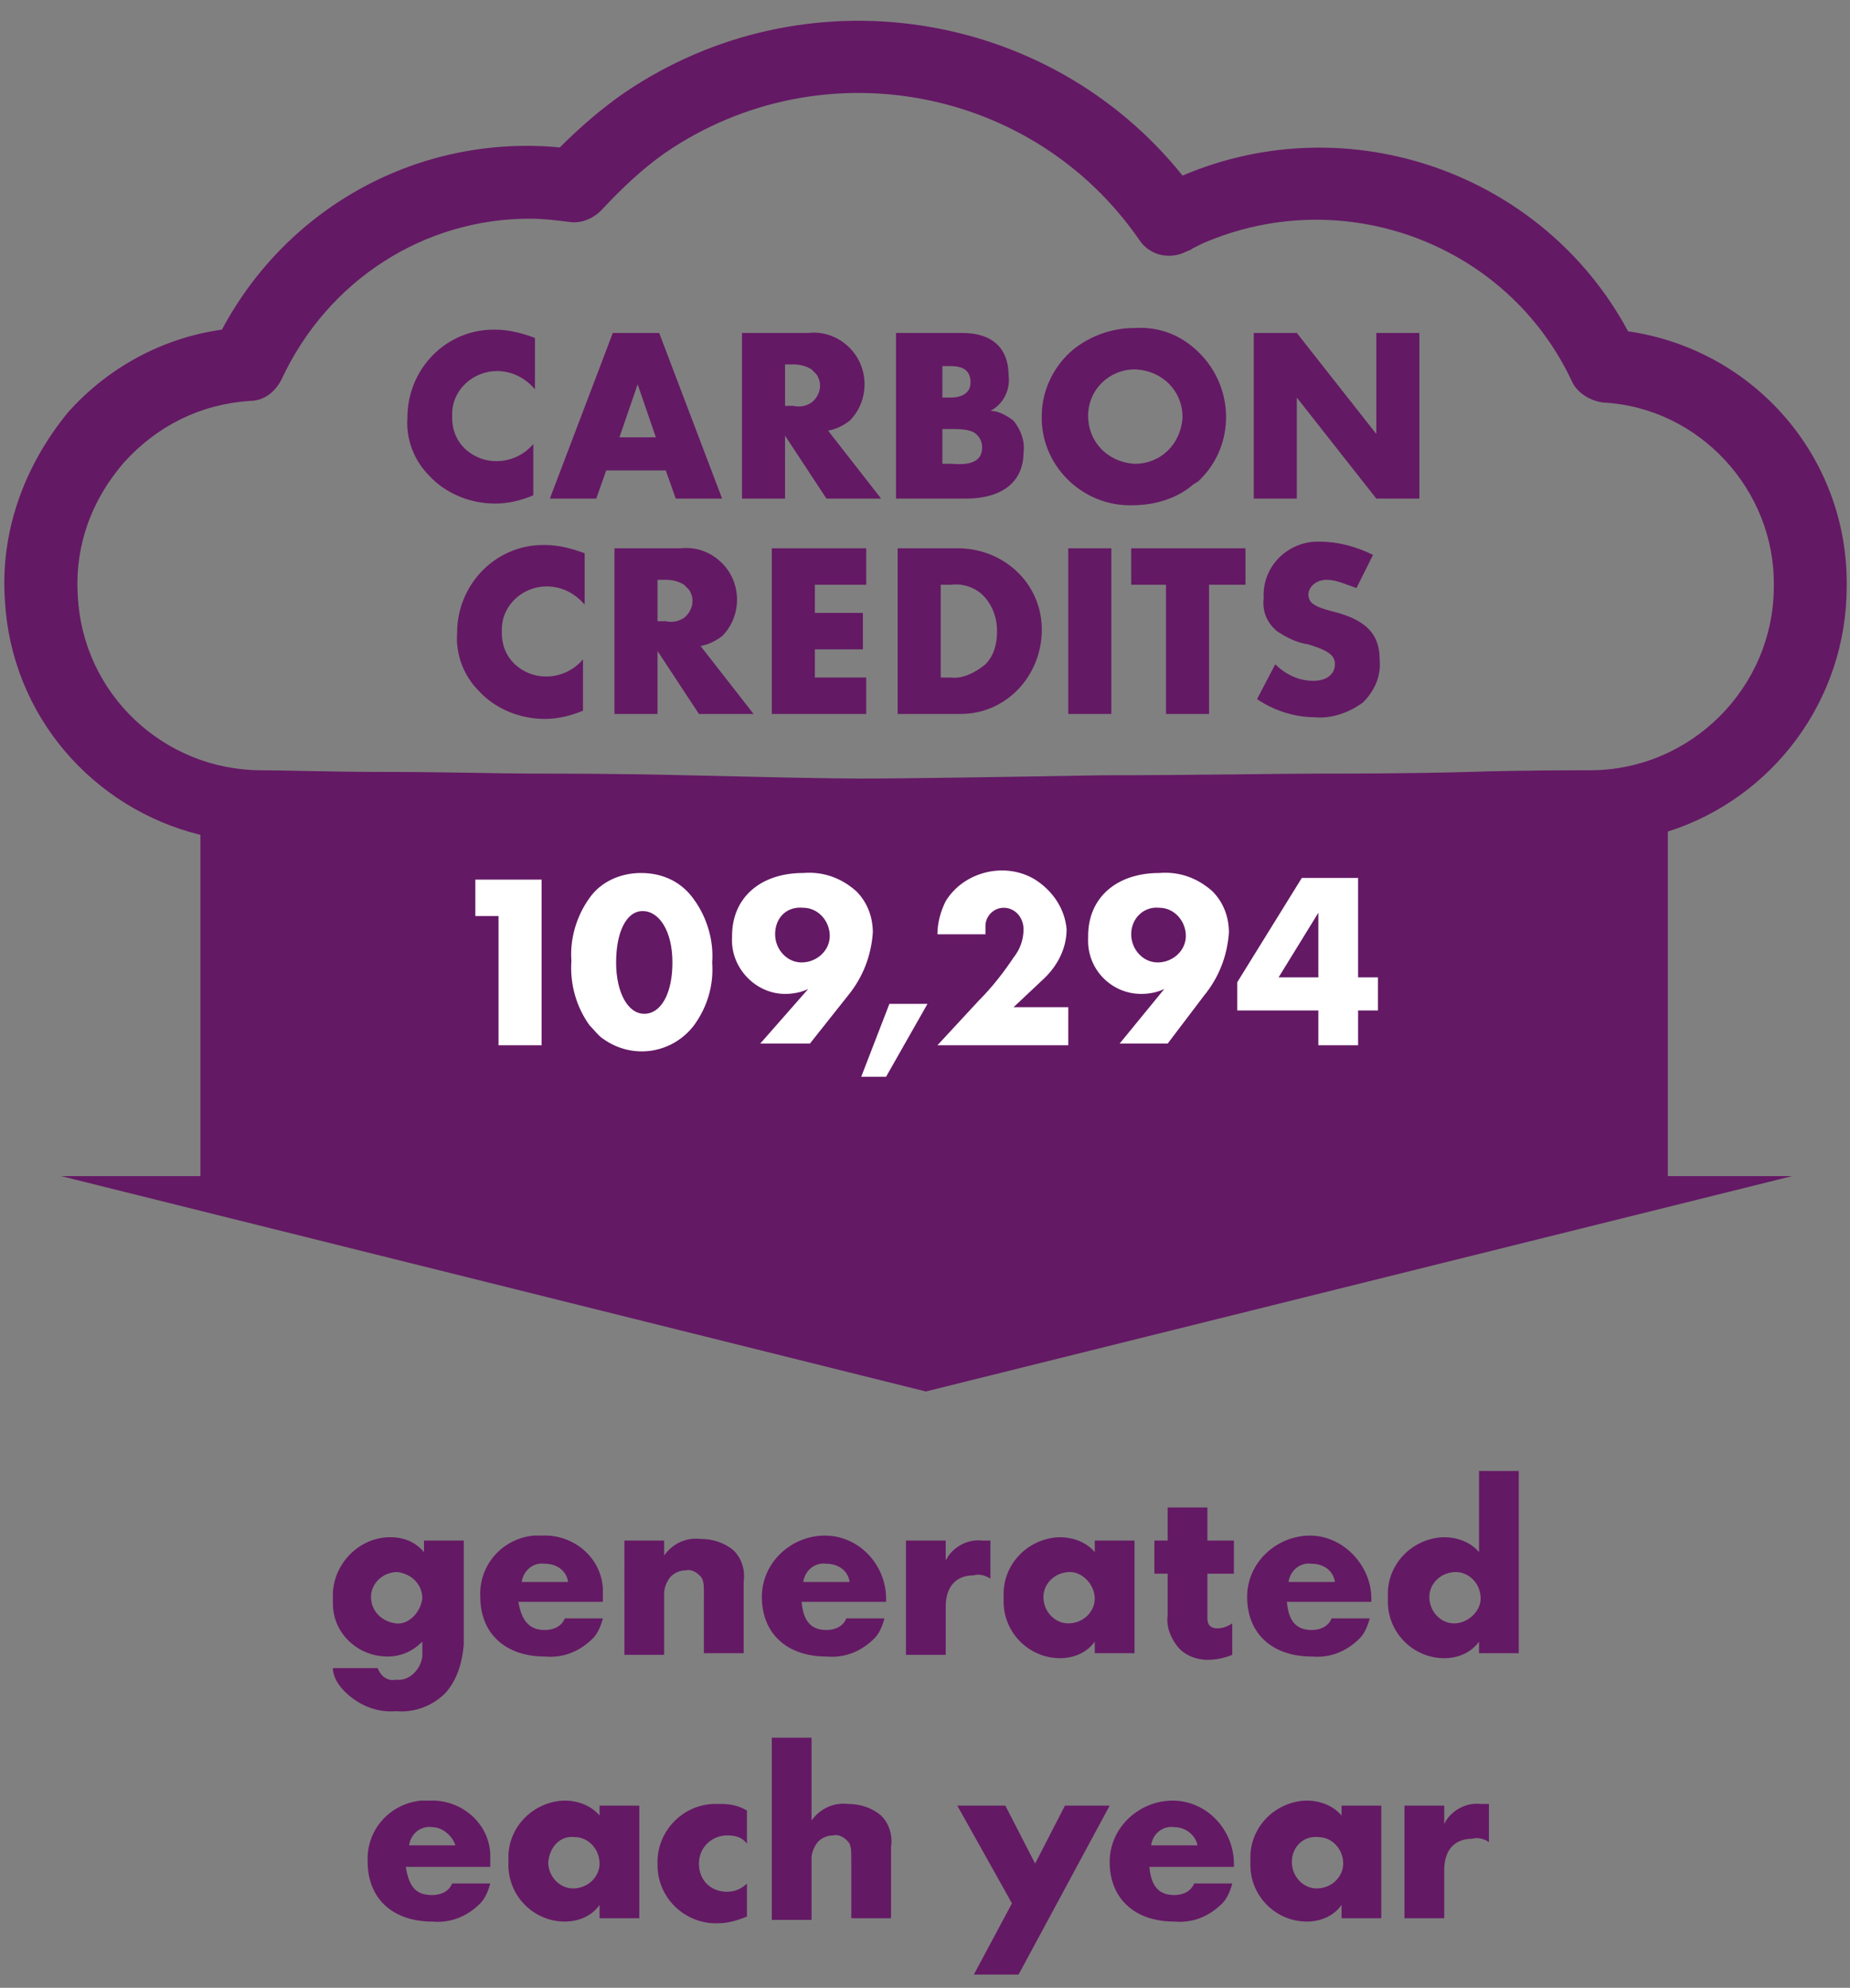
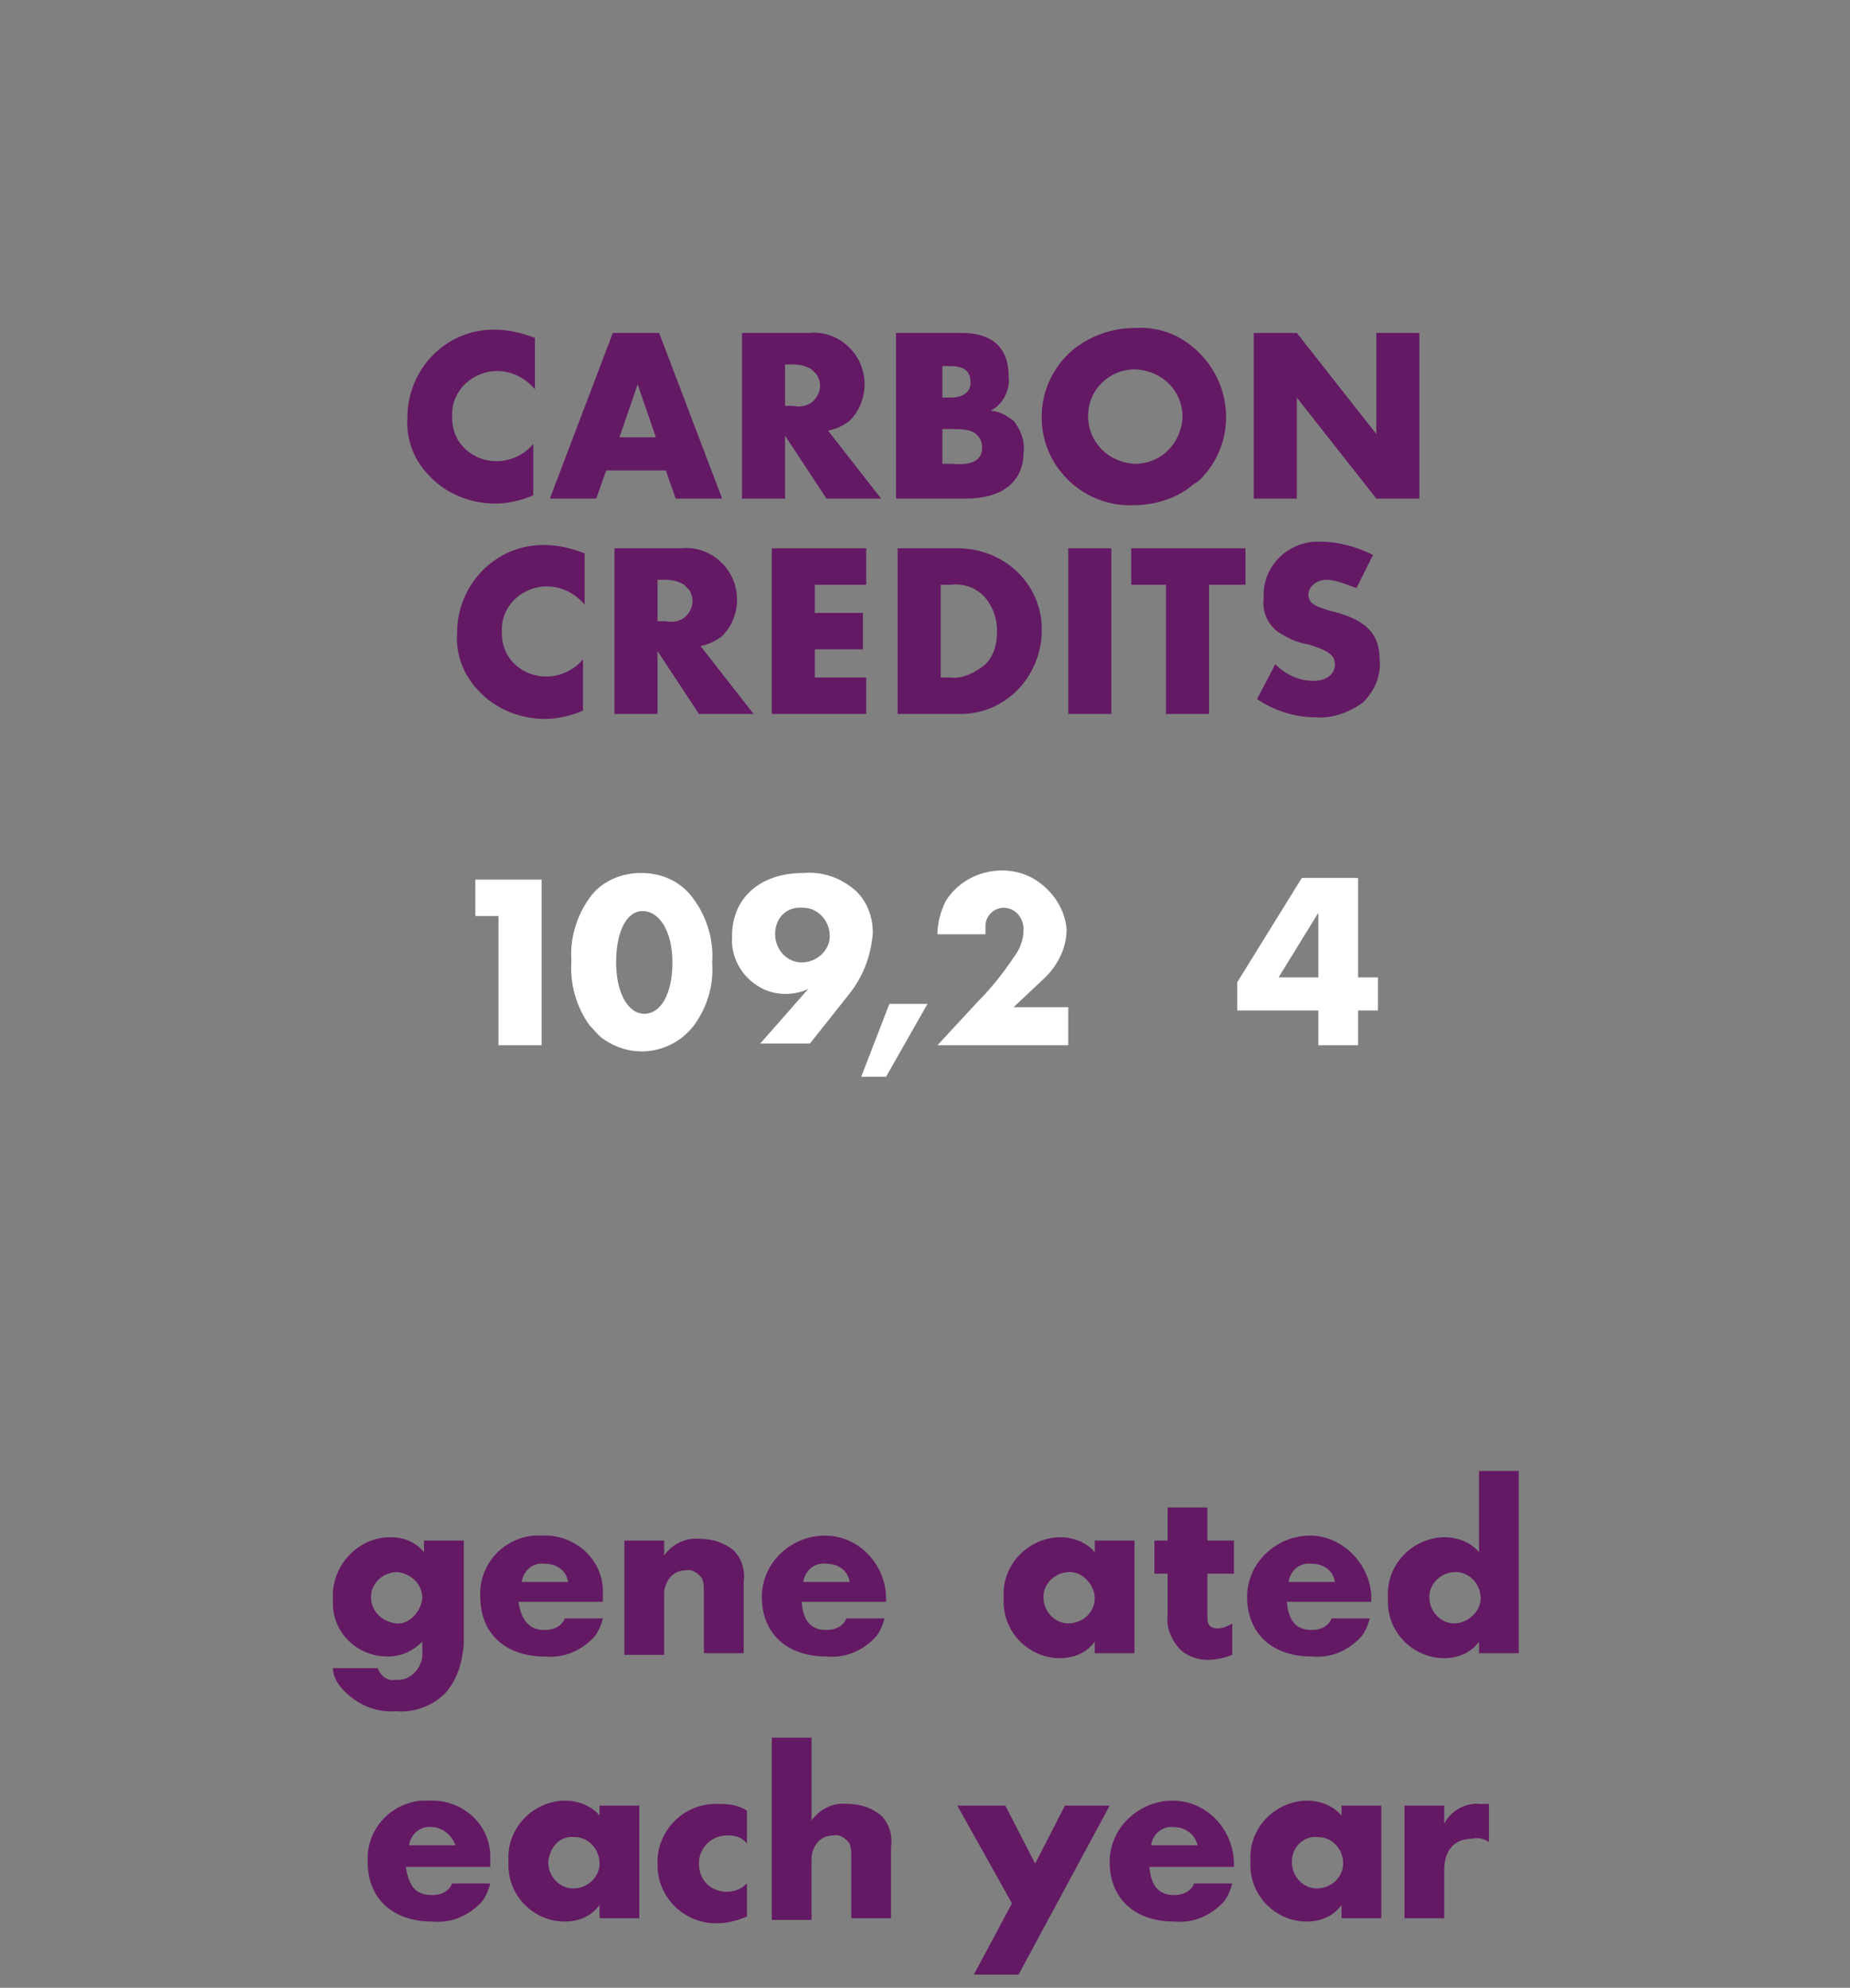
<svg xmlns="http://www.w3.org/2000/svg" version="1.1" id="HOUJI_CHINA" x="0px" y="0px" viewBox="0 0 111.7 120" style="enable-background:new 0 0 111.7 120;" xml:space="preserve">
  <rect x="0" y="0" width="111.7" height="120" fill="#808080" stroke="none" />
  <style type="text/css">
	.st0{fill:#641964;}
	.st1{fill:#FFFFFF;}
</style>
-   <path class="st0" d="M100.7,50.2c6.3-2,10.8-7.9,10.8-14.8c0.1-7.8-5.6-14.3-13.2-15.4c-5.1-9.5-16.8-13.7-26.9-9.4  c-8.1-10.1-22.8-12.4-33.7-5c-1.3,0.9-2.6,2-3.9,3.3c-8.4-0.8-16.4,3.5-20.4,11c-3.6,0.5-6.9,2.3-9.3,5C1.4,28.2,0,32.2,0.3,36.3  c0.4,6.9,5.3,12.5,11.8,14.1v20.1V71H3.7l52.2,13l52.3-13h-7.5V50.2z M4.7,36c-0.2-3,0.8-5.8,2.8-8.1c2-2.2,4.6-3.5,7.6-3.7  c0.8,0,1.5-0.5,1.9-1.3c2.8-6,8.6-9.7,15-9.7c0.8,0,1.6,0.1,2.4,0.2c0.7,0.1,1.4-0.2,1.9-0.7c1.3-1.4,2.6-2.6,3.9-3.5  c9.4-6.4,22.2-4,28.6,5.3c0.6,0.9,1.8,1.2,2.8,0.7c0.2-0.1,0.3-0.1,0.4-0.2c0.2-0.1,0.4-0.2,0.6-0.3C81.1,11,91,14.7,94.9,23  c0.3,0.7,1.1,1.2,1.9,1.3c5.8,0.3,10.4,5.3,10.3,11.1c0,6.1-5,11.1-11.1,11.1c-1.2,0-4.2,0-7.3,0.1c-3.6,0.1-7.2,0.1-9,0.1  c-2.4,0-7.6,0.1-13.1,0.1C60.8,46.9,54.8,47,51.9,47c-1.9,0-6.3-0.1-10.5-0.2c-4-0.1-7.7-0.1-9.3-0.1c-1.7,0-5.3-0.1-8.8-0.1  c-3.2,0-6.2-0.1-7.5-0.1C9.9,46.5,5,41.9,4.7,36z" />
  <g>
    <path class="st0" d="M26.9,102.2c-0.8,0.8-1.9,1.2-3,1.1c-1.2,0.1-2.3-0.4-3.1-1.2c-0.4-0.4-0.7-0.9-0.7-1.4h2.7   c0.2,0.5,0.6,0.8,1.1,0.7c0.8,0.1,1.5-0.6,1.6-1.4c0-0.1,0-0.2,0-0.3v-0.6c-0.6,0.6-1.3,0.9-2.1,0.9c-1.8,0-3.3-1.4-3.3-3.2   c0-0.1,0-0.2,0-0.3c-0.1-1.9,1.4-3.6,3.3-3.7c0.1,0,0.1,0,0.2,0c0.8,0,1.5,0.3,2,0.9V93H28v6.3C27.9,100.4,27.6,101.4,26.9,102.2z    M22.4,96.4c0,0.9,0.7,1.5,1.5,1.6s1.5-0.7,1.6-1.5c0-0.9-0.7-1.5-1.5-1.6l0,0C23.1,94.9,22.4,95.6,22.4,96.4z" />
    <path class="st0" d="M32.9,98.4c0.5,0,1-0.2,1.2-0.7h2.3c-0.1,0.4-0.3,0.9-0.6,1.2c-0.8,0.8-1.8,1.2-2.9,1.1   c-2.4,0-3.9-1.4-3.9-3.6c-0.1-1.9,1.3-3.5,3.2-3.7c0.2,0,0.4,0,0.5,0c1.9-0.1,3.6,1.3,3.7,3.2c0,0.2,0,0.4,0,0.6v0.2h-5.1   C31.5,97.9,32,98.4,32.9,98.4z M32.9,94.4c-0.7-0.1-1.3,0.4-1.4,1.1h2.8C34.2,94.8,33.6,94.4,32.9,94.4L32.9,94.4z" />
    <path class="st0" d="M40.1,93.9c0.5-0.7,1.3-1.1,2.2-1c0.7,0,1.4,0.2,2,0.7c0.5,0.5,0.7,1.2,0.6,1.9v4.3h-2.4v-3.4   c0-0.7,0-0.8-0.1-1.1c-0.2-0.3-0.6-0.6-1-0.5c-0.4,0-0.8,0.2-1,0.5s-0.3,0.6-0.3,0.9v3.7h-2.4V93h2.4V93.9z" />
    <path class="st0" d="M49.9,98.4c0.5,0,1-0.2,1.2-0.7h2.3c-0.1,0.4-0.3,0.9-0.6,1.2c-0.8,0.8-1.8,1.2-2.9,1.1   c-2.4,0-3.9-1.4-3.9-3.6c0-2.1,1.8-3.7,3.8-3.7c2.1,0,3.7,1.8,3.7,3.8l0,0v0.2h-5.1C48.5,97.9,49,98.4,49.9,98.4z M49.9,94.4   c-0.7-0.1-1.3,0.4-1.4,1.1h2.8C51.2,94.8,50.6,94.4,49.9,94.4L49.9,94.4z" />
-     <path class="st0" d="M57.1,94.2c0.4-0.8,1.3-1.3,2.2-1.2c0.2,0,0.2,0,0.5,0v2.3c-0.3-0.2-0.7-0.3-1-0.2c-1.1,0-1.7,0.7-1.7,1.9v2.9   h-2.4V93h2.4V94.2z" />
    <path class="st0" d="M68.5,99.8h-2.4v-0.7c-0.5,0.7-1.3,1-2.1,1c-1.9,0-3.5-1.6-3.4-3.6v-0.1c-0.1-1.9,1.4-3.5,3.3-3.6H64   c0.8,0,1.6,0.3,2.1,0.9V93h2.4V99.8z M63,96.4c0,0.9,0.7,1.6,1.5,1.6c0.9,0,1.6-0.7,1.6-1.5s-0.7-1.6-1.5-1.6l0,0   C63.7,94.9,63,95.6,63,96.4z" />
    <path class="st0" d="M71.1,99.4c-0.4-0.5-0.7-1.2-0.6-1.9V95h-0.8v-2h0.8v-2h2.4v2h1.6v2h-1.6v2.7c0,0.4,0.2,0.6,0.6,0.6   c0.3,0,0.6-0.1,0.9-0.3v1.9c-0.5,0.2-1,0.3-1.5,0.3C72.2,100.2,71.5,99.9,71.1,99.4z" />
    <path class="st0" d="M79.2,98.4c0.5,0,1-0.2,1.2-0.7h2.3c-0.1,0.4-0.3,0.9-0.6,1.2c-0.8,0.8-1.8,1.2-2.9,1.1   c-2.4,0-3.9-1.4-3.9-3.6c0-2.1,1.8-3.7,3.8-3.7s3.7,1.8,3.7,3.8v0.2h-5.1C77.8,97.9,78.3,98.4,79.2,98.4z M79.2,94.4   c-0.7-0.1-1.3,0.4-1.4,1.1h2.8C80.5,94.8,79.9,94.4,79.2,94.4L79.2,94.4z" />
    <path class="st0" d="M91.7,99.8h-2.4v-0.7c-0.5,0.7-1.3,1-2.1,1c-1.9,0-3.5-1.6-3.4-3.6v-0.1c-0.1-1.9,1.4-3.5,3.3-3.6h0.1   c0.8,0,1.6,0.3,2.1,0.9v-4.9h2.4V99.8z M86.3,96.4c0,0.9,0.7,1.6,1.5,1.6s1.6-0.7,1.6-1.5c0-0.9-0.7-1.6-1.5-1.6l0,0   C87,94.9,86.3,95.6,86.3,96.4z" />
    <path class="st0" d="M26.1,114.4c0.5,0,1-0.2,1.2-0.7h2.3c-0.1,0.4-0.3,0.9-0.6,1.2c-0.8,0.8-1.8,1.2-2.9,1.1   c-2.4,0-3.9-1.4-3.9-3.6c-0.1-1.9,1.3-3.5,3.2-3.7c0.2,0,0.4,0,0.5,0c1.9-0.1,3.6,1.3,3.7,3.2c0,0.2,0,0.4,0,0.6v0.2h-5.1   C24.7,113.9,25.1,114.4,26.1,114.4z M26.1,110.3c-0.7-0.1-1.3,0.4-1.4,1.1h2.8C27.3,110.8,26.7,110.3,26.1,110.3z" />
    <path class="st0" d="M38.6,115.8h-2.4V115c-0.5,0.7-1.3,1-2.1,1c-1.9,0-3.5-1.6-3.4-3.6v-0.1c-0.1-1.9,1.4-3.5,3.3-3.6h0.1   c0.8,0,1.6,0.3,2.1,0.9V109h2.4V115.8z M33.1,112.4c0,0.9,0.7,1.6,1.5,1.6c0.9,0,1.6-0.7,1.6-1.5c0-0.9-0.7-1.6-1.5-1.6l0,0   C33.8,110.8,33.2,111.5,33.1,112.4z" />
    <path class="st0" d="M43.9,110.8c-0.9,0-1.7,0.7-1.7,1.7s0.7,1.7,1.7,1.7c0.5,0,0.9-0.2,1.2-0.5v2c-0.5,0.2-1.1,0.4-1.7,0.4   c-2,0.1-3.7-1.5-3.7-3.5c-0.1-2,1.5-3.7,3.5-3.7c0.1,0,0.2,0,0.3,0c0.6,0,1.1,0.1,1.6,0.4v2C44.8,110.9,44.4,110.8,43.9,110.8z" />
    <path class="st0" d="M49,109.9c0.5-0.7,1.3-1.1,2.2-1c0.7,0,1.4,0.2,2,0.7c0.5,0.5,0.7,1.2,0.6,1.9v4.3h-2.4v-3.4   c0-0.7,0-0.8-0.1-1.1c-0.2-0.3-0.6-0.6-1-0.5c-0.4,0-0.8,0.2-1,0.5s-0.3,0.6-0.3,0.9v3.7h-2.4v-11H49V109.9z" />
    <path class="st0" d="M60.7,109l1.8,3.5l1.8-3.5H67l-5.5,10.2h-2.7l2.3-4.3l-3.3-5.9C57.8,109,60.7,109,60.7,109z" />
    <path class="st0" d="M70.9,114.4c0.5,0,1-0.2,1.2-0.7h2.3c-0.1,0.4-0.3,0.9-0.6,1.2c-0.8,0.8-1.8,1.2-2.9,1.1   c-2.4,0-3.9-1.4-3.9-3.6c0-2.1,1.8-3.7,3.8-3.7c2.1,0,3.7,1.8,3.7,3.8l0,0v0.2h-5.1C69.5,113.9,70,114.4,70.9,114.4z M70.9,110.3   c-0.7-0.1-1.3,0.4-1.4,1.1h2.8C72.2,110.8,71.6,110.3,70.9,110.3z" />
    <path class="st0" d="M83.4,115.8H81V115c-0.5,0.7-1.3,1-2.1,1c-1.9,0-3.5-1.6-3.4-3.6v-0.1c-0.1-1.9,1.4-3.5,3.3-3.6h0.1   c0.8,0,1.6,0.3,2.1,0.9V109h2.4V115.8z M78,112.4c0,0.9,0.7,1.6,1.5,1.6c0.9,0,1.6-0.7,1.6-1.5c0-0.9-0.7-1.6-1.5-1.6l0,0   C78.7,110.8,78,111.5,78,112.4z" />
    <path class="st0" d="M87.2,110.1c0.4-0.8,1.3-1.3,2.2-1.2c0.2,0,0.2,0,0.5,0v2.3c-0.3-0.2-0.7-0.3-1-0.2c-1.1,0-1.7,0.7-1.7,1.9   v2.9h-2.4V109h2.4V110.1z" />
  </g>
  <g>
    <path class="st1" d="M28.7,53.1h4v10h-2.6v-7.8h-1.4V53.1z" />
    <path class="st1" d="M41.9,54.3c0.8,1.1,1.2,2.5,1.1,3.8c0.1,1.4-0.3,2.7-1.1,3.8c-1.3,1.7-3.7,2.1-5.5,0.8   c-0.3-0.2-0.5-0.5-0.8-0.8c-0.8-1.1-1.2-2.5-1.1-3.9c-0.1-1.3,0.3-2.7,1.1-3.8c0.7-1,1.9-1.5,3.1-1.5   C40.1,52.7,41.2,53.3,41.9,54.3z M37.2,58.1c0,1.8,0.7,3.1,1.7,3.1s1.7-1.2,1.7-3.1S39.8,55,38.8,55S37.2,56.3,37.2,58.1L37.2,58.1   z" />
    <path class="st1" d="M48.8,59.7c-0.4,0.2-0.9,0.3-1.4,0.3c-1.8,0-3.3-1.6-3.2-3.4v-0.1c0-2.3,1.7-3.8,4.3-3.8   c1.2-0.1,2.3,0.3,3.2,1.1c0.7,0.7,1,1.6,1,2.5c-0.1,1.4-0.6,2.7-1.5,3.8L48.9,63h-3L48.8,59.7z M46.8,56.4c0,0.9,0.7,1.7,1.6,1.7   s1.7-0.7,1.7-1.6s-0.7-1.7-1.6-1.7l0,0C47.5,54.7,46.8,55.4,46.8,56.4L46.8,56.4z" />
    <path class="st1" d="M53.5,65H52l1.7-4.4H56L53.5,65z" />
    <path class="st1" d="M64.6,63.1h-8l2.5-2.7c0.8-0.8,1.5-1.7,2.1-2.6c0.4-0.5,0.6-1.1,0.6-1.7c0-0.7-0.5-1.3-1.2-1.3l0,0   c-0.6,0-1.1,0.5-1.1,1.1V56c0,0.1,0,0.3,0,0.4h-2.9c0-0.7,0.2-1.4,0.5-2c1.1-1.8,3.6-2.4,5.4-1.3c1.1,0.7,1.8,1.8,1.9,3   c0,1.2-0.6,2.3-1.5,3.1l-1.7,1.6h3.3v2.3H64.6z" />
-     <path class="st1" d="M70.3,59.7c-0.4,0.2-0.9,0.3-1.4,0.3c-1.8,0-3.3-1.5-3.2-3.4v-0.1c0-2.3,1.7-3.8,4.3-3.8   c1.2-0.1,2.3,0.3,3.2,1.1c0.7,0.7,1,1.6,1,2.5c-0.1,1.4-0.6,2.7-1.5,3.8L70.5,63h-2.9L70.3,59.7z M68.3,56.4c0,0.9,0.7,1.7,1.6,1.7   s1.7-0.7,1.7-1.6s-0.7-1.7-1.6-1.7l0,0C69.1,54.7,68.3,55.4,68.3,56.4L68.3,56.4z" />
    <path class="st1" d="M83.2,61H82v2.1h-2.4V61h-4.9v-1.7l3.9-6.3H82v6h1.2V61z M77.2,59h2.4v-3.9L77.2,59z" />
  </g>
  <g>
    <path class="st0" d="M30,22.4c-1.4,0-2.7,1.1-2.7,2.6c0,0.1,0,0.1,0,0.2c0,0.8,0.3,1.5,0.9,2c1.2,1,3,0.8,4-0.4l0,0v3.1   c-0.7,0.3-1.5,0.5-2.3,0.5c-1.5,0-3-0.6-4-1.7c-0.9-0.9-1.4-2.2-1.3-3.5c0-2.9,2.3-5.3,5.2-5.3c0,0,0,0,0.1,0   c0.8,0,1.6,0.2,2.4,0.5v3.1C31.7,22.8,30.9,22.4,30,22.4z" />
    <path class="st0" d="M36,30.1h-2.8l3.8-10h2.8l3.8,10h-2.8l-0.6-1.7h-3.6L36,30.1z M37.4,26.4h2.2l-1.1-3.2L37.4,26.4z" />
    <path class="st0" d="M49.9,30.1l-2.5-3.8v3.8h-2.6v-10h4c0.9-0.1,1.8,0.2,2.5,0.9c0.6,0.6,0.9,1.4,0.9,2.2c0,0.8-0.3,1.6-0.9,2.2   c-0.4,0.3-0.8,0.5-1.3,0.6l3.2,4.1C53.2,30.1,49.9,30.1,49.9,30.1z M49,24.3c0.5-0.4,0.7-1.1,0.3-1.7c-0.1-0.1-0.2-0.2-0.3-0.3   c-0.3-0.2-0.7-0.3-1.1-0.3h-0.5v2.5h0.5C48.3,24.6,48.7,24.5,49,24.3z" />
    <path class="st0" d="M58.1,20.1c1.8,0,2.8,0.9,2.8,2.6c0.1,0.8-0.3,1.7-1.1,2.1c0.5,0,1,0.3,1.4,0.6c0.4,0.5,0.7,1.2,0.6,1.9   c0,1.8-1.3,2.8-3.5,2.8h-4.2v-10H58.1z M58.6,23.1c0-0.7-0.4-1-1.2-1h-0.5V24h0.5C58.1,24,58.6,23.7,58.6,23.1L58.6,23.1z M59.3,27   c0-0.4-0.2-0.7-0.5-0.9c-0.4-0.2-0.9-0.2-1.4-0.2h-0.5V28h0.6C58.7,28.1,59.3,27.8,59.3,27L59.3,27z" />
    <path class="st0" d="M72.6,21.5c2,2.2,1.9,5.6-0.3,7.6c-0.1,0-0.1,0.1-0.2,0.1c-1,0.9-2.4,1.3-3.7,1.3c-2.9,0.1-5.4-2.2-5.5-5.1   c0-0.1,0-0.2,0-0.3c0-1.5,0.7-3,1.9-4c1-0.8,2.3-1.3,3.7-1.3C70.1,19.7,71.5,20.3,72.6,21.5z M65.7,25.1c0,1.6,1.2,2.8,2.8,2.9   c1.6,0,2.8-1.2,2.9-2.8c0-1.6-1.2-2.8-2.8-2.9c0,0,0,0-0.1,0C67,22.3,65.7,23.5,65.7,25.1z" />
    <path class="st0" d="M78.3,20.1l4.8,6.1v-6.1h2.6v10h-2.6L78.3,24v6.1h-2.6v-10H78.3z" />
    <path class="st0" d="M33,35.4c-1.4,0-2.7,1.1-2.7,2.6c0,0.1,0,0.1,0,0.2c0,0.8,0.3,1.5,0.9,2c1.2,1,3,0.8,4-0.4l0,0v3.1   c-0.7,0.3-1.5,0.5-2.3,0.5c-1.5,0-3-0.6-4-1.7c-0.9-0.9-1.4-2.2-1.3-3.5c0-2.9,2.3-5.3,5.2-5.3c0,0,0,0,0.1,0   c0.8,0,1.6,0.2,2.4,0.5v3.1C34.7,35.8,33.9,35.4,33,35.4z" />
    <path class="st0" d="M42.2,43.1l-2.5-3.8v3.8h-2.6v-10h4c0.9-0.1,1.8,0.2,2.5,0.9c0.6,0.6,0.9,1.4,0.9,2.2s-0.3,1.6-0.9,2.2   c-0.4,0.3-0.8,0.5-1.3,0.6l3.2,4.1H42.2z M41.3,37.3c0.5-0.4,0.7-1.1,0.3-1.7c-0.1-0.1-0.2-0.2-0.3-0.3C41,35.1,40.6,35,40.2,35   h-0.5v2.5h0.5C40.6,37.6,41,37.5,41.3,37.3z" />
    <path class="st0" d="M49.2,37h2.9v2.2h-2.9v1.7h3.1v2.2h-5.7v-10h5.7v2.2h-3.1V37z" />
    <path class="st0" d="M58,33.1c2.8,0.1,5,2.3,4.9,5.1c-0.1,2.7-2.2,4.9-4.9,4.9h-3.8v-10H58z M59.5,40.1c0.5-0.5,0.7-1.2,0.7-2   c0-0.7-0.2-1.4-0.7-2s-1.3-0.9-2.1-0.8h-0.6v5.6h0.6C58.1,41,58.9,40.6,59.5,40.1z" />
    <path class="st0" d="M64.5,43.1v-10h2.6v10H64.5z" />
    <path class="st0" d="M70.4,43.1v-7.8h-2.1v-2.2h6.9v2.2H73v7.8H70.4z" />
    <path class="st0" d="M80.1,35c-0.6,0-1.1,0.4-1.1,0.9c0,0.2,0.1,0.4,0.2,0.5c0.3,0.2,0.4,0.3,1.6,0.6c1.7,0.5,2.5,1.3,2.5,2.8   c0.1,1-0.3,1.9-1,2.6c-0.8,0.6-1.9,1-2.9,0.9c-1.2,0-2.5-0.4-3.5-1.1l1.1-2.1c0.6,0.6,1.4,1,2.3,1c0.8,0,1.3-0.4,1.3-1   c0-0.5-0.3-0.8-1.6-1.2c-0.7-0.1-1.3-0.4-1.9-0.8c-0.6-0.5-0.9-1.2-0.8-2c-0.1-1.8,1.3-3.3,3.1-3.4c0.1,0,0.2,0,0.3,0   c1.1,0,2.2,0.3,3.2,0.8l-1,2C81.3,35.3,80.7,35,80.1,35z" />
  </g>
</svg>